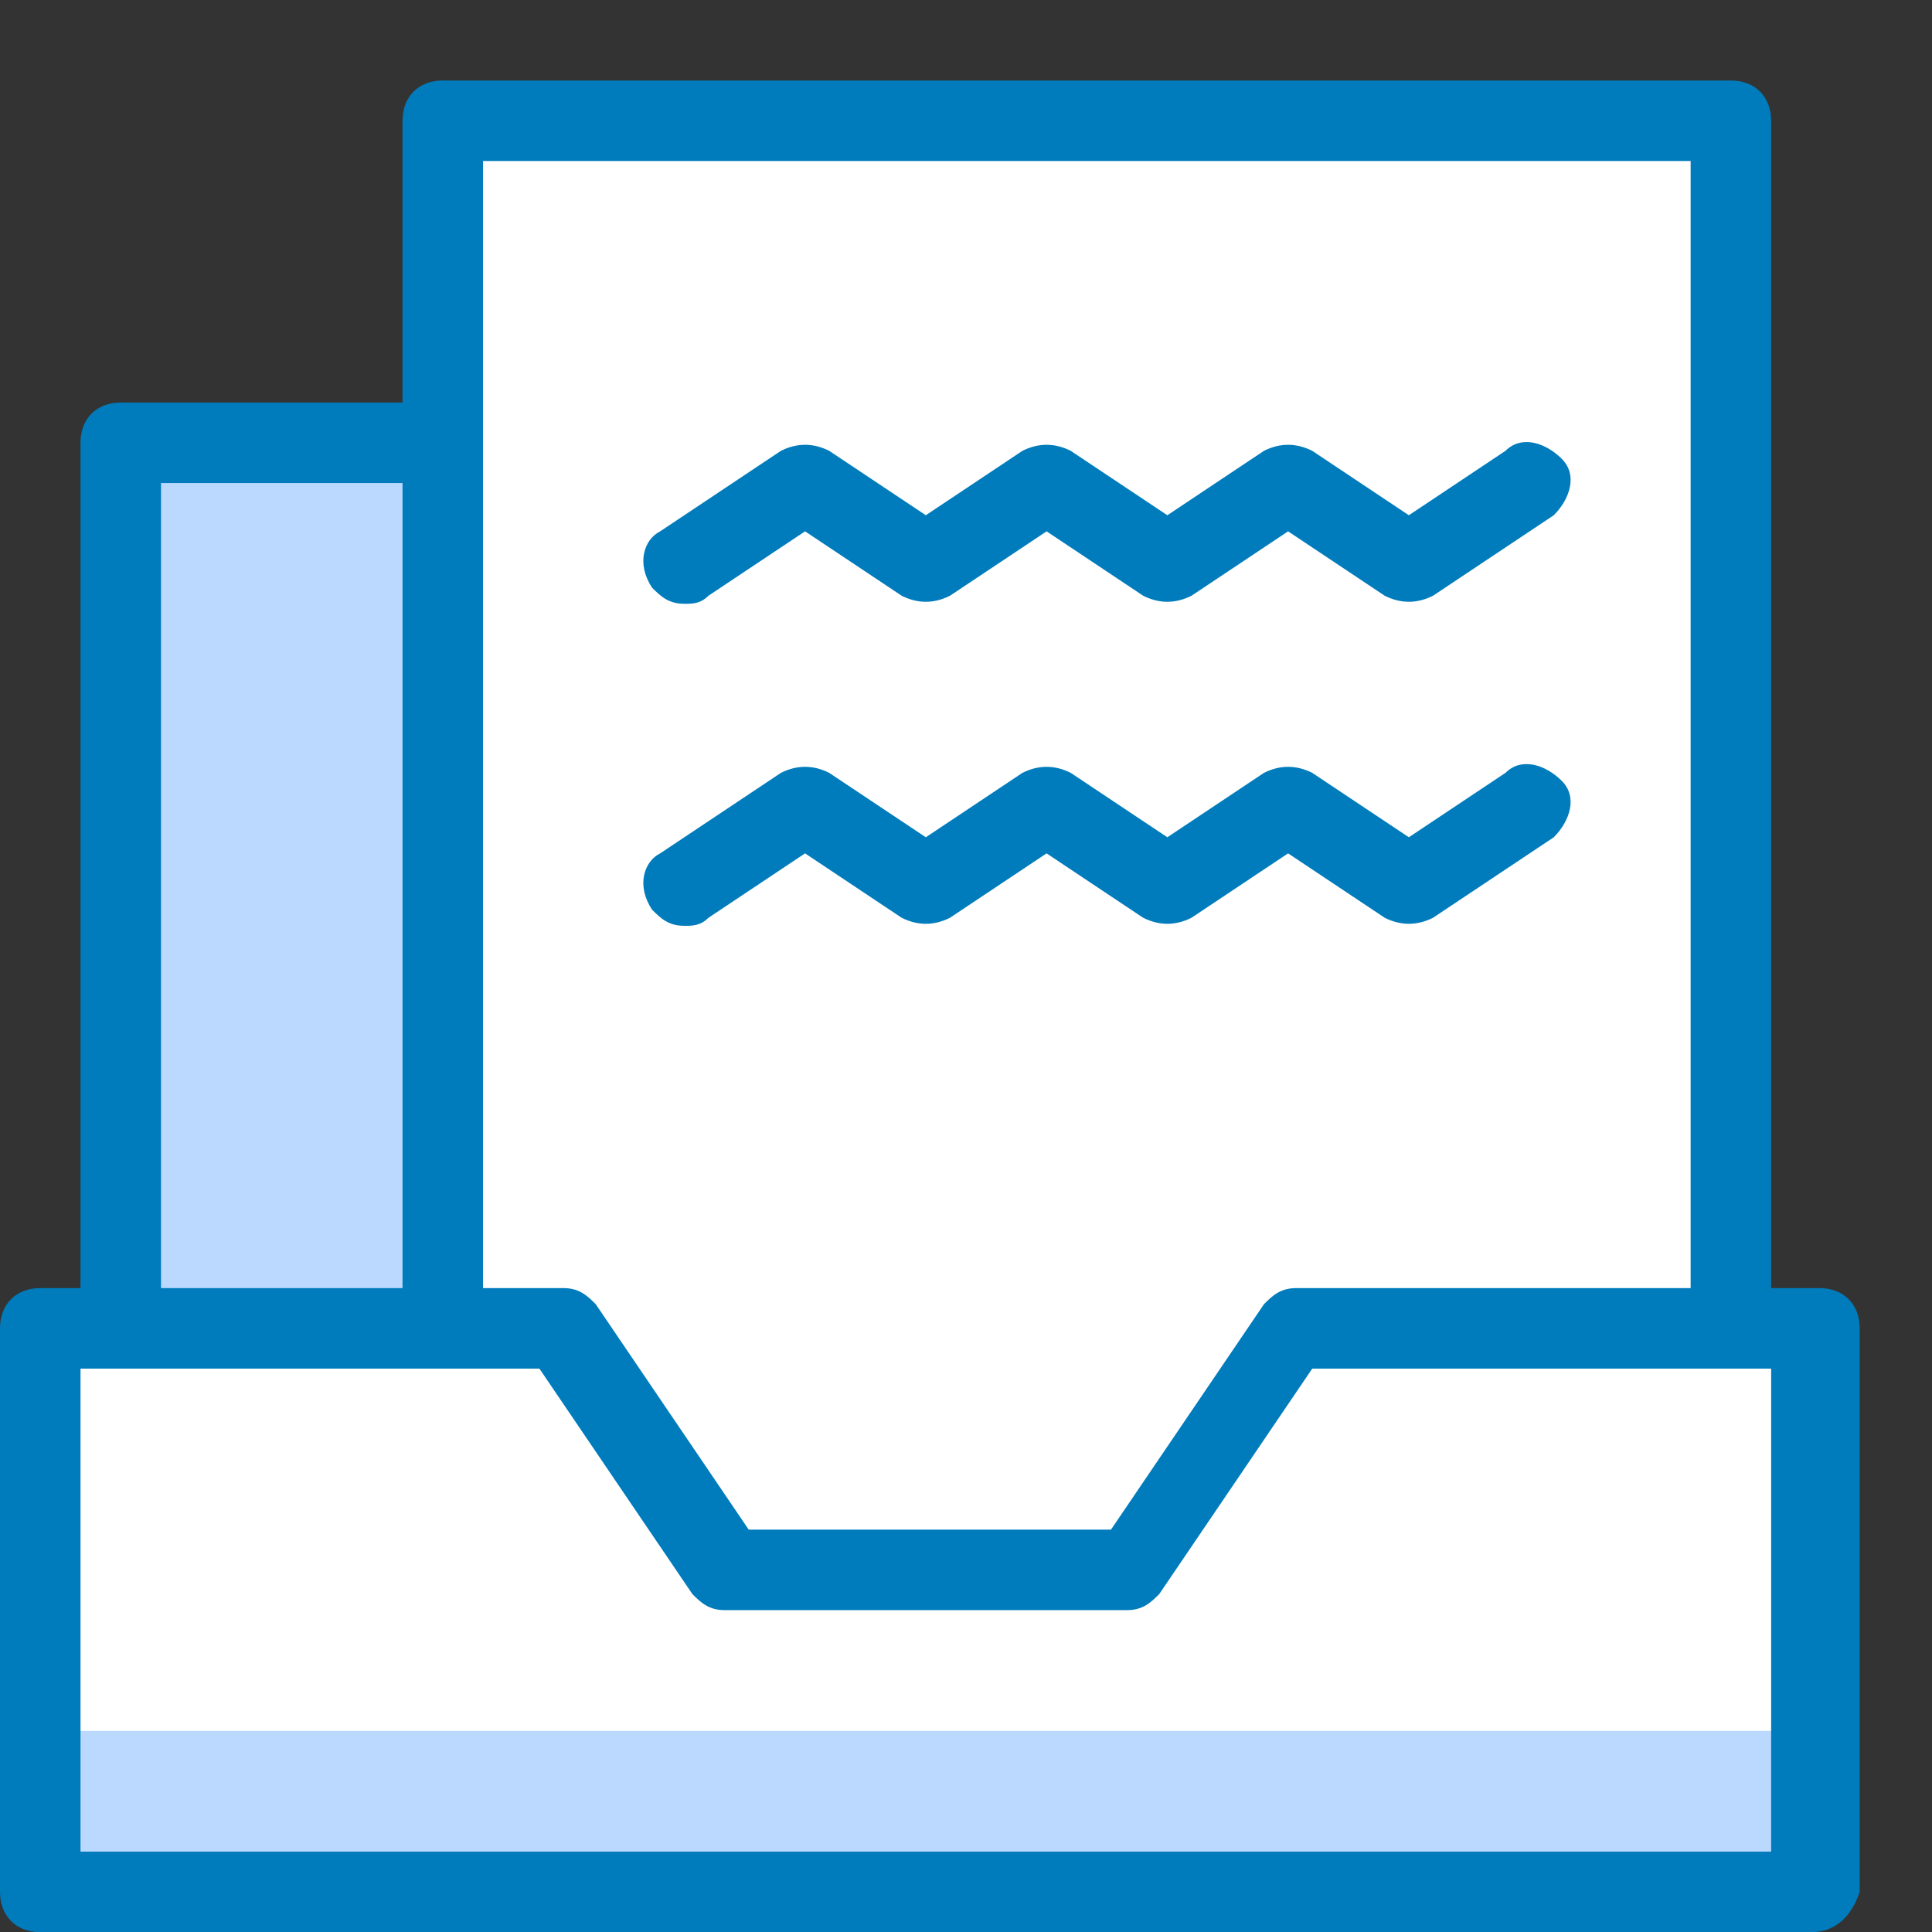
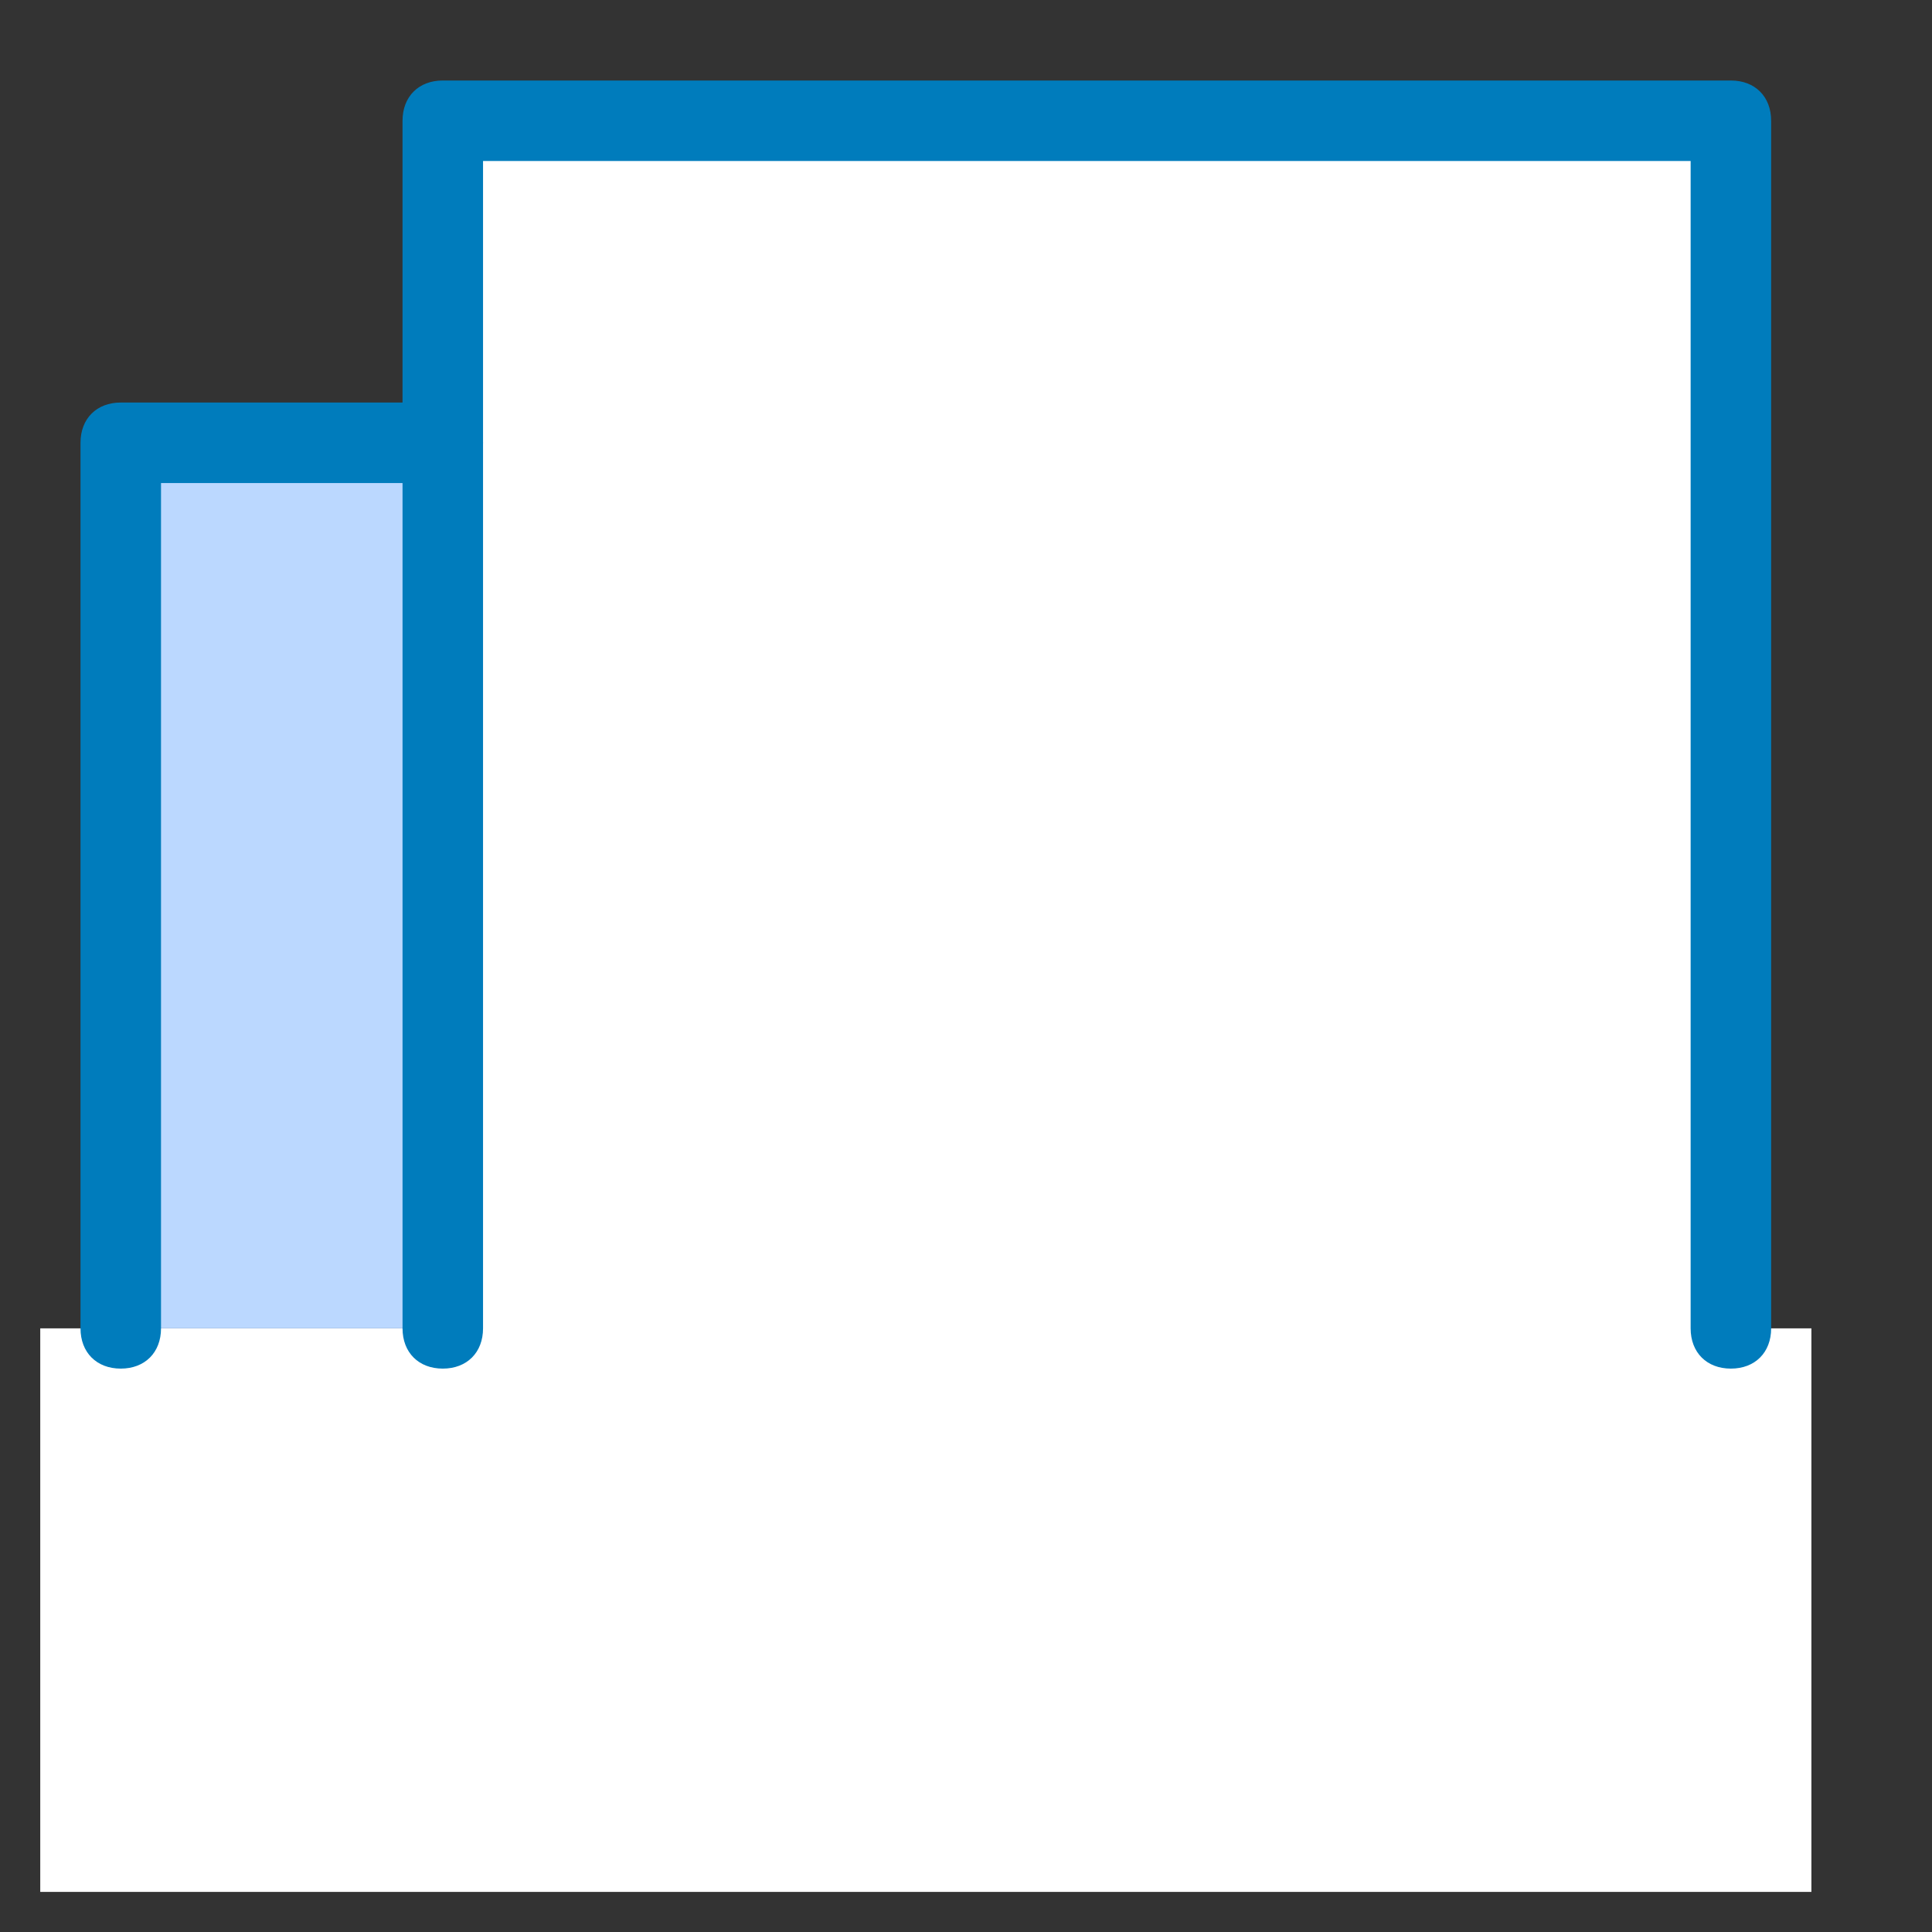
<svg xmlns="http://www.w3.org/2000/svg" version="1.1" id="Layer_1" x="0px" y="0px" viewBox="0 0 100 100" style="enable-background:new 0 0 100 100;" xml:space="preserve">
  <rect x="0" y="0" width="100" height="100" fill="#333333" stroke="none" />
  <style type="text/css"> .st0{fill:#FFFFFF;} .st1{fill:#BBD8FF;} .st2{fill:#007CBC;} </style>
  <g transform="matrix(4.167,0,0,4.167,0,0)">
    <path class="st0" d="M21.5,16.5v-15h-16v15h-5v7h22v-7H21.5z" />
    <path class="st1" d="M5.5,5.5h-4v11h4V5.5z" />
-     <path class="st1" d="M22.5,21.5h-22v2h22V21.5z" />
-     <path class="st2" d="M8.5,7.5c-0.2,0-0.3-0.1-0.4-0.2C7.9,7,8,6.7,8.2,6.6l1.5-1c0.2-0.1,0.4-0.1,0.6,0l1.2,0.8l1.2-0.8 c0.2-0.1,0.4-0.1,0.6,0l1.2,0.8l1.2-0.8c0.2-0.1,0.4-0.1,0.6,0l1.2,0.8l1.2-0.8c0.2-0.2,0.5-0.1,0.7,0.1c0.2,0.2,0.1,0.5-0.1,0.7 l-1.5,1c-0.2,0.1-0.4,0.1-0.6,0L16,6.6l-1.2,0.8c-0.2,0.1-0.4,0.1-0.6,0L13,6.6l-1.2,0.8c-0.2,0.1-0.4,0.1-0.6,0L10,6.6L8.8,7.4 C8.7,7.5,8.6,7.5,8.5,7.5z" />
-     <path class="st2" d="M8.5,11.5c-0.2,0-0.3-0.1-0.4-0.2C7.9,11,8,10.7,8.2,10.6l1.5-1c0.2-0.1,0.4-0.1,0.6,0l1.2,0.8l1.2-0.8 c0.2-0.1,0.4-0.1,0.6,0l1.2,0.8l1.2-0.8c0.2-0.1,0.4-0.1,0.6,0l1.2,0.8l1.2-0.8c0.2-0.2,0.5-0.1,0.7,0.1c0.2,0.2,0.1,0.5-0.1,0.7 l-1.5,1c-0.2,0.1-0.4,0.1-0.6,0L16,10.6l-1.2,0.8c-0.2,0.1-0.4,0.1-0.6,0L13,10.6l-1.2,0.8c-0.2,0.1-0.4,0.1-0.6,0L10,10.6 l-1.2,0.8C8.7,11.5,8.6,11.5,8.5,11.5z" />
-     <path class="st2" d="M22.5,24h-22C0.2,24,0,23.8,0,23.5v-7C0,16.2,0.2,16,0.5,16H7c0.2,0,0.3,0.1,0.4,0.2L9.3,19h4.5l1.9-2.8 c0.1-0.1,0.2-0.2,0.4-0.2h6.5c0.3,0,0.5,0.2,0.5,0.5v7C23,23.8,22.8,24,22.5,24z M1,23h21v-6h-5.7l-1.9,2.8 C14.3,19.9,14.2,20,14,20H9c-0.2,0-0.3-0.1-0.4-0.2L6.7,17H1V23z" />
    <path class="st2" d="M21.5,17c-0.3,0-0.5-0.2-0.5-0.5V2H6v14.5C6,16.8,5.8,17,5.5,17C5.2,17,5,16.8,5,16.5v-15C5,1.2,5.2,1,5.5,1 h16C21.8,1,22,1.2,22,1.5v15C22,16.8,21.8,17,21.5,17z" />
    <path class="st2" d="M1.5,17C1.2,17,1,16.8,1,16.5v-11C1,5.2,1.2,5,1.5,5h4C5.8,5,6,5.2,6,5.5C6,5.8,5.8,6,5.5,6H2v10.5 C2,16.8,1.8,17,1.5,17z" />
  </g>
</svg>